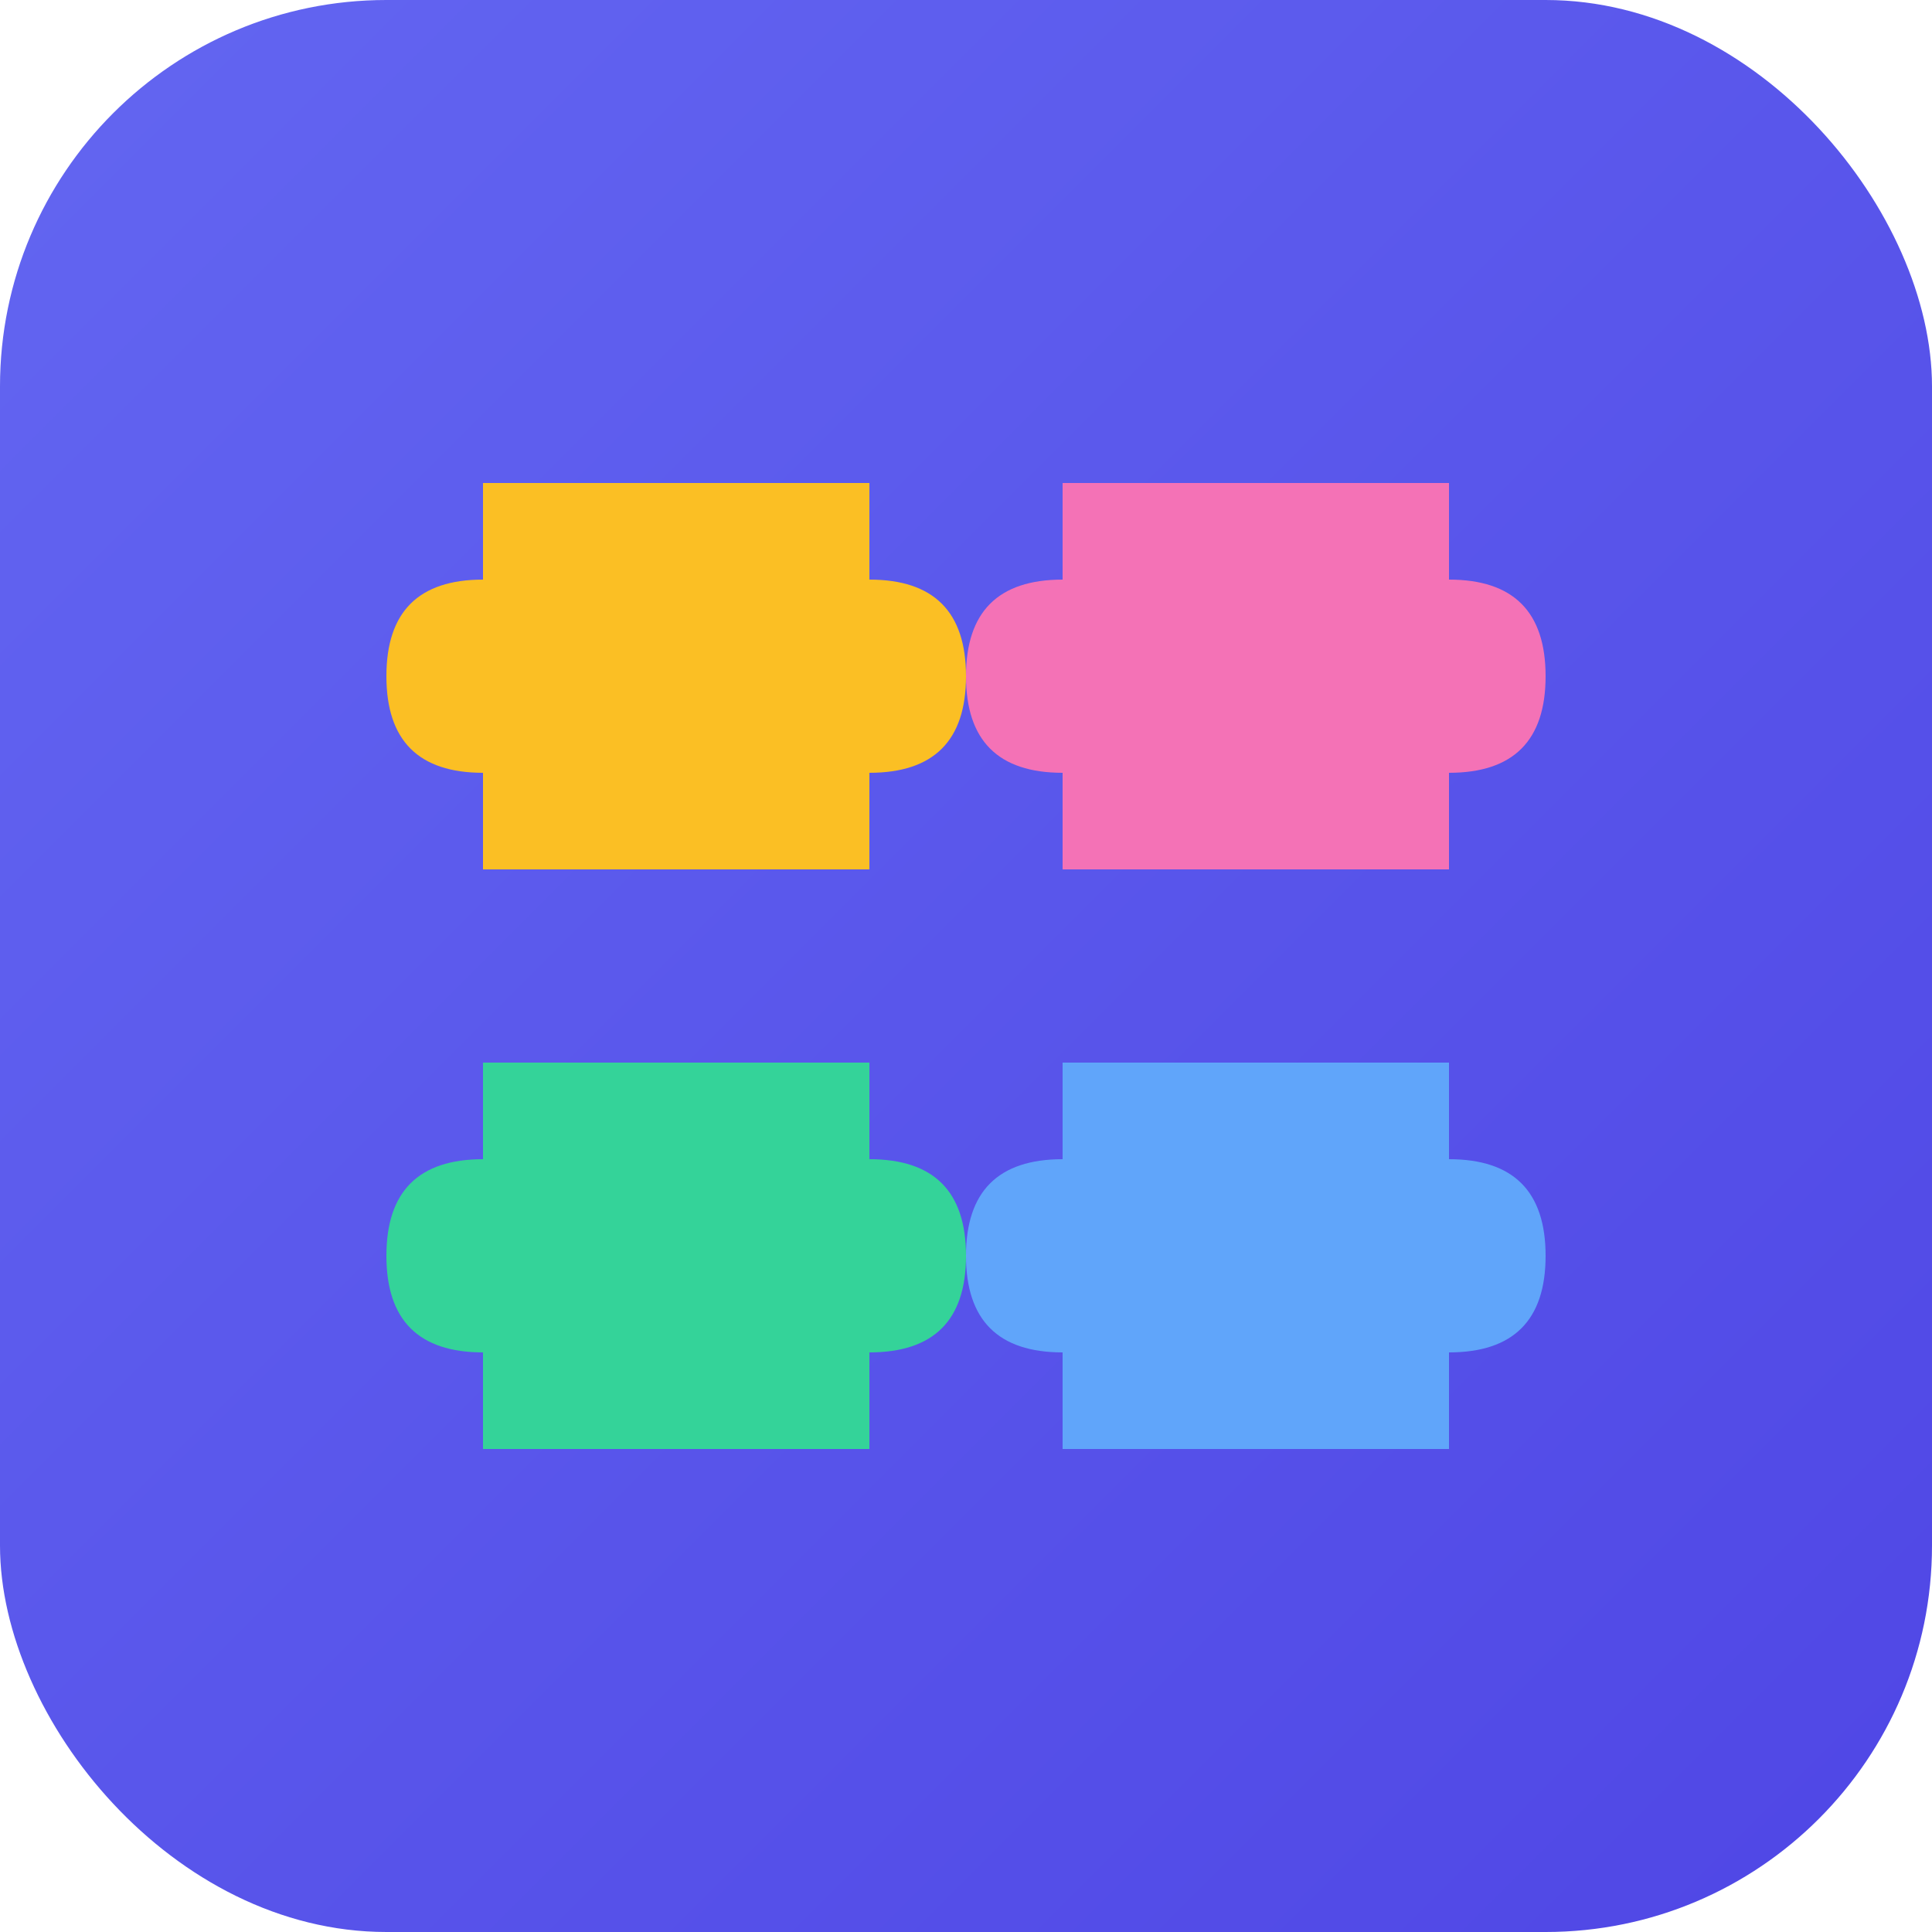
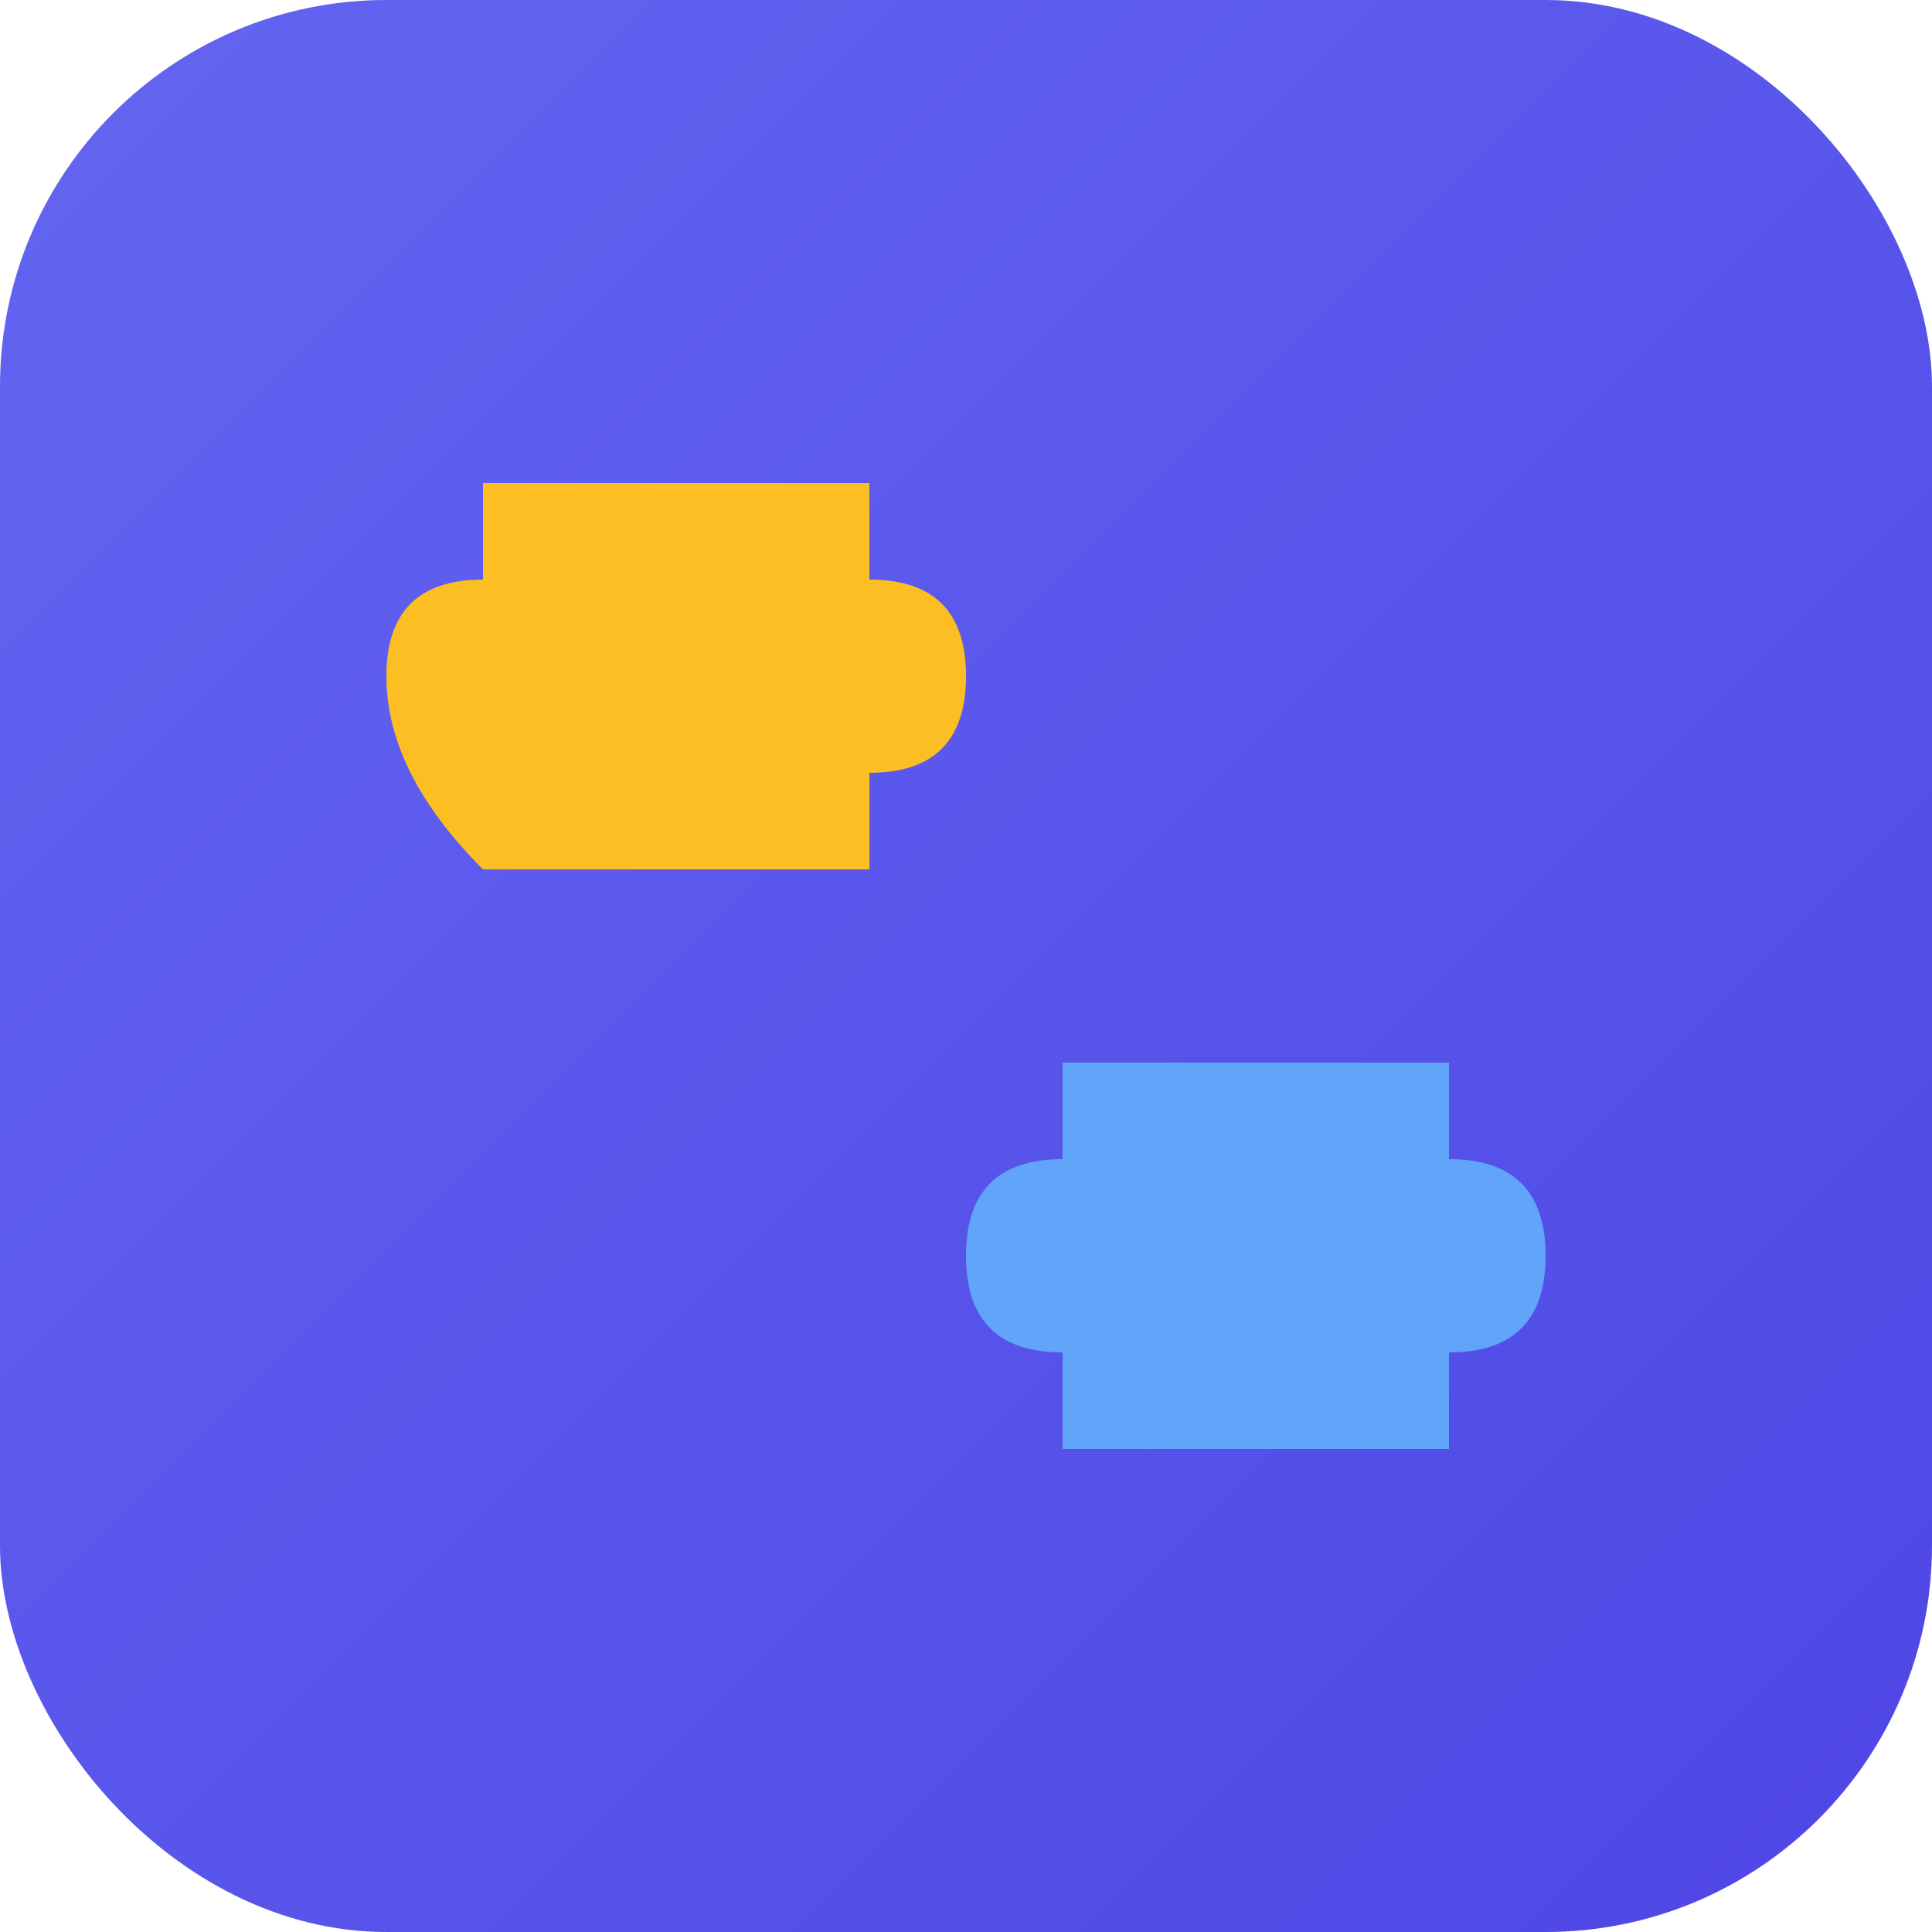
<svg xmlns="http://www.w3.org/2000/svg" viewBox="0 0 100 100">
  <defs>
    <linearGradient id="bg" x1="0%" y1="0%" x2="100%" y2="100%">
      <stop offset="0%" style="stop-color:#6366f1" />
      <stop offset="100%" style="stop-color:#4f46e5" />
    </linearGradient>
  </defs>
  <rect width="100" height="100" rx="20" fill="url(#bg)" />
  <g fill="#fbbf24">
-     <path d="M25 25 L45 25 L45 30 Q50 30 50 35 Q50 40 45 40 L45 45 L25 45 L25 40 Q20 40 20 35 Q20 30 25 30 Z" transform="translate(0,0)" />
-     <path d="M55 25 L75 25 L75 30 Q80 30 80 35 Q80 40 75 40 L75 45 L55 45 L55 40 Q50 40 50 35 Q50 30 55 30 Z" transform="translate(0,0)" fill="#f472b6" />
-     <path d="M25 55 L45 55 L45 60 Q50 60 50 65 Q50 70 45 70 L45 75 L25 75 L25 70 Q20 70 20 65 Q20 60 25 60 Z" transform="translate(0,0)" fill="#34d399" />
+     <path d="M25 25 L45 25 L45 30 Q50 30 50 35 Q50 40 45 40 L45 45 L25 45 Q20 40 20 35 Q20 30 25 30 Z" transform="translate(0,0)" />
    <path d="M55 55 L75 55 L75 60 Q80 60 80 65 Q80 70 75 70 L75 75 L55 75 L55 70 Q50 70 50 65 Q50 60 55 60 Z" transform="translate(0,0)" fill="#60a5fa" />
  </g>
</svg>